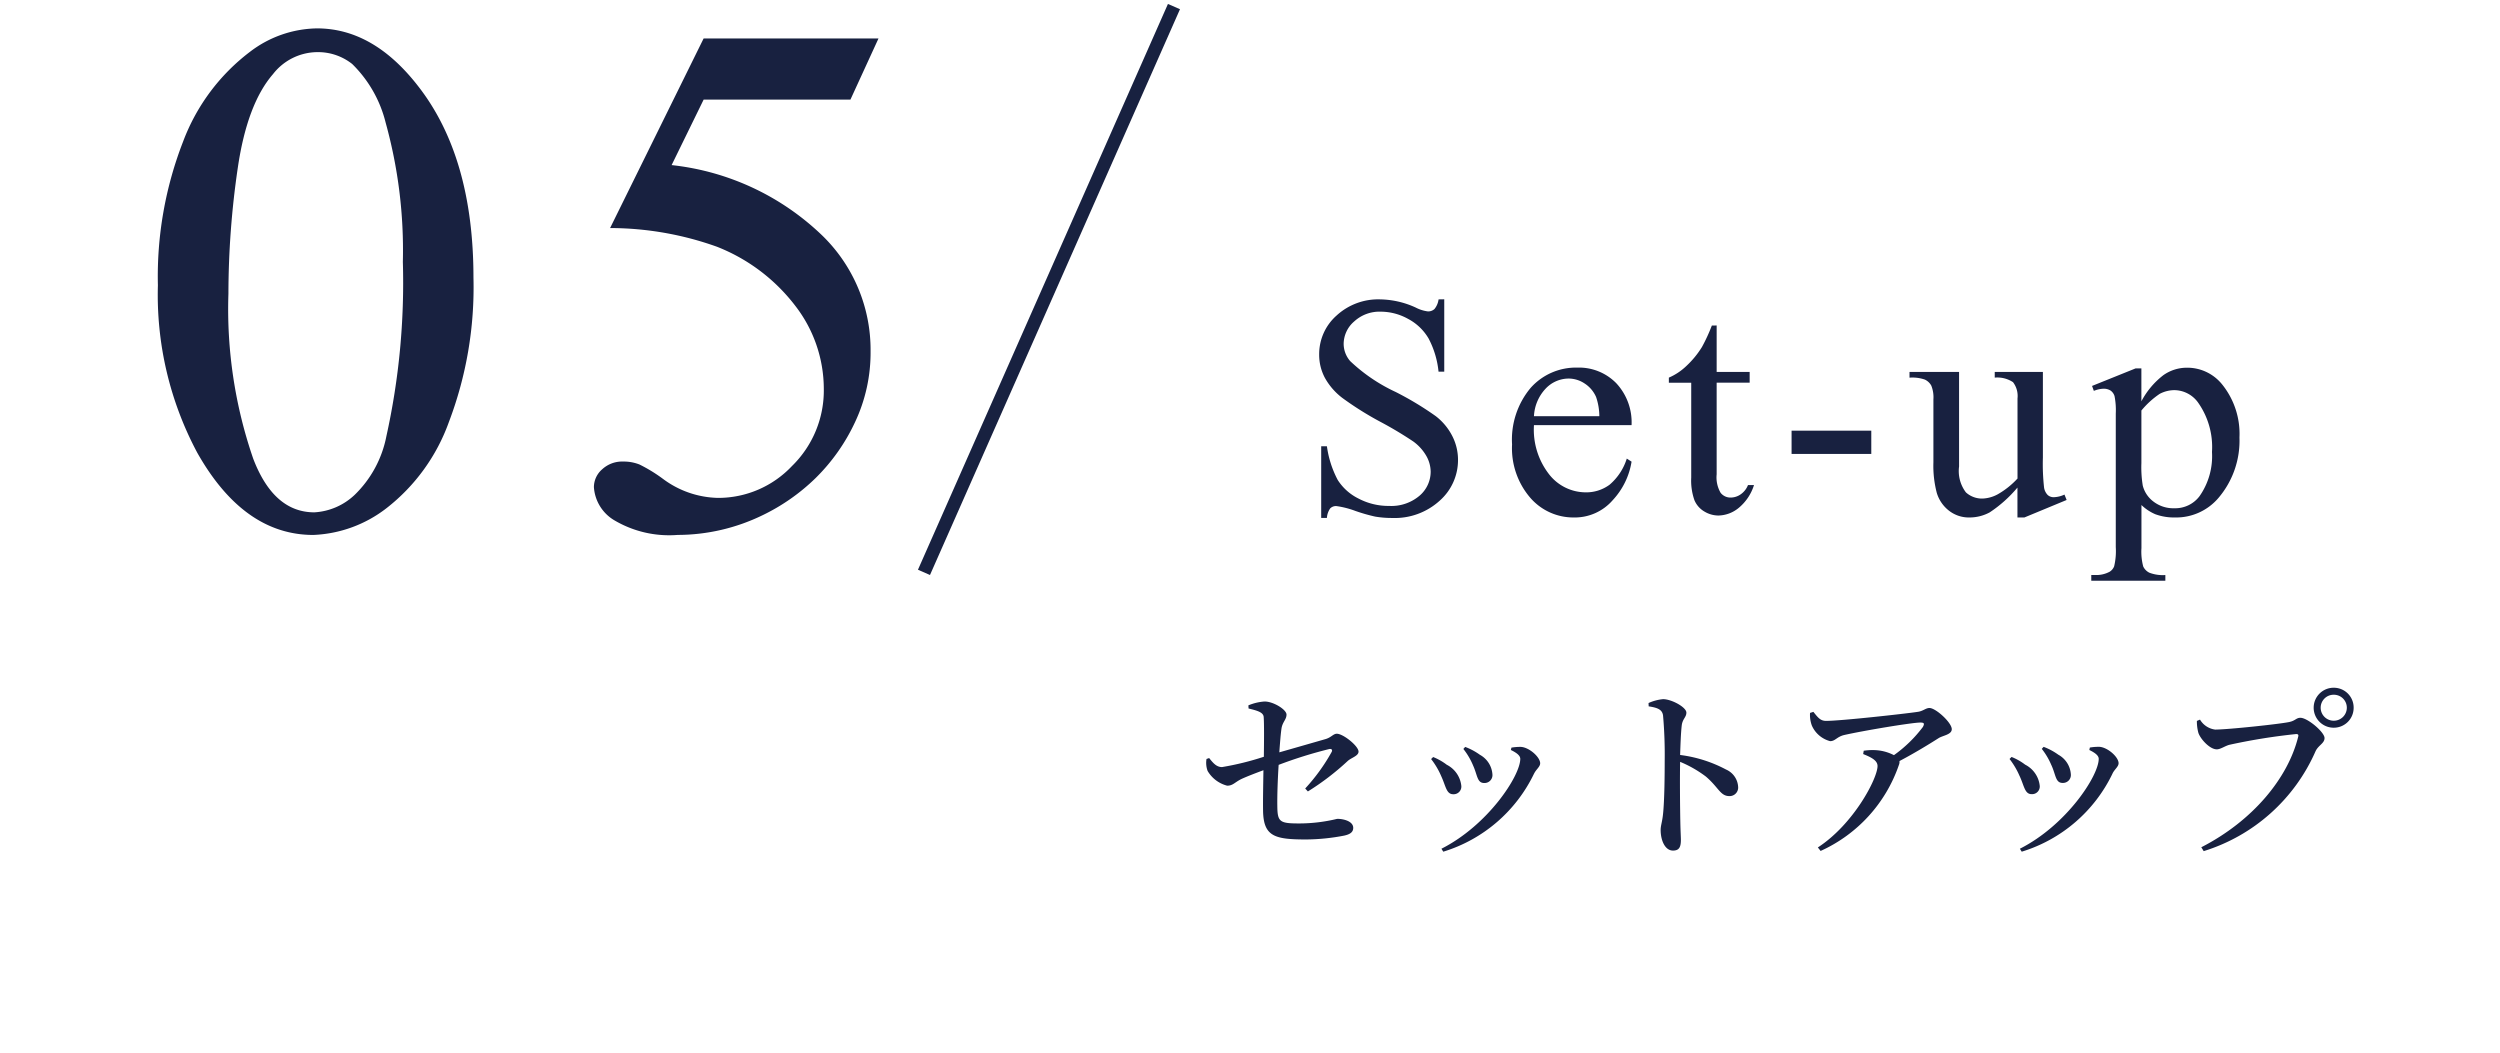
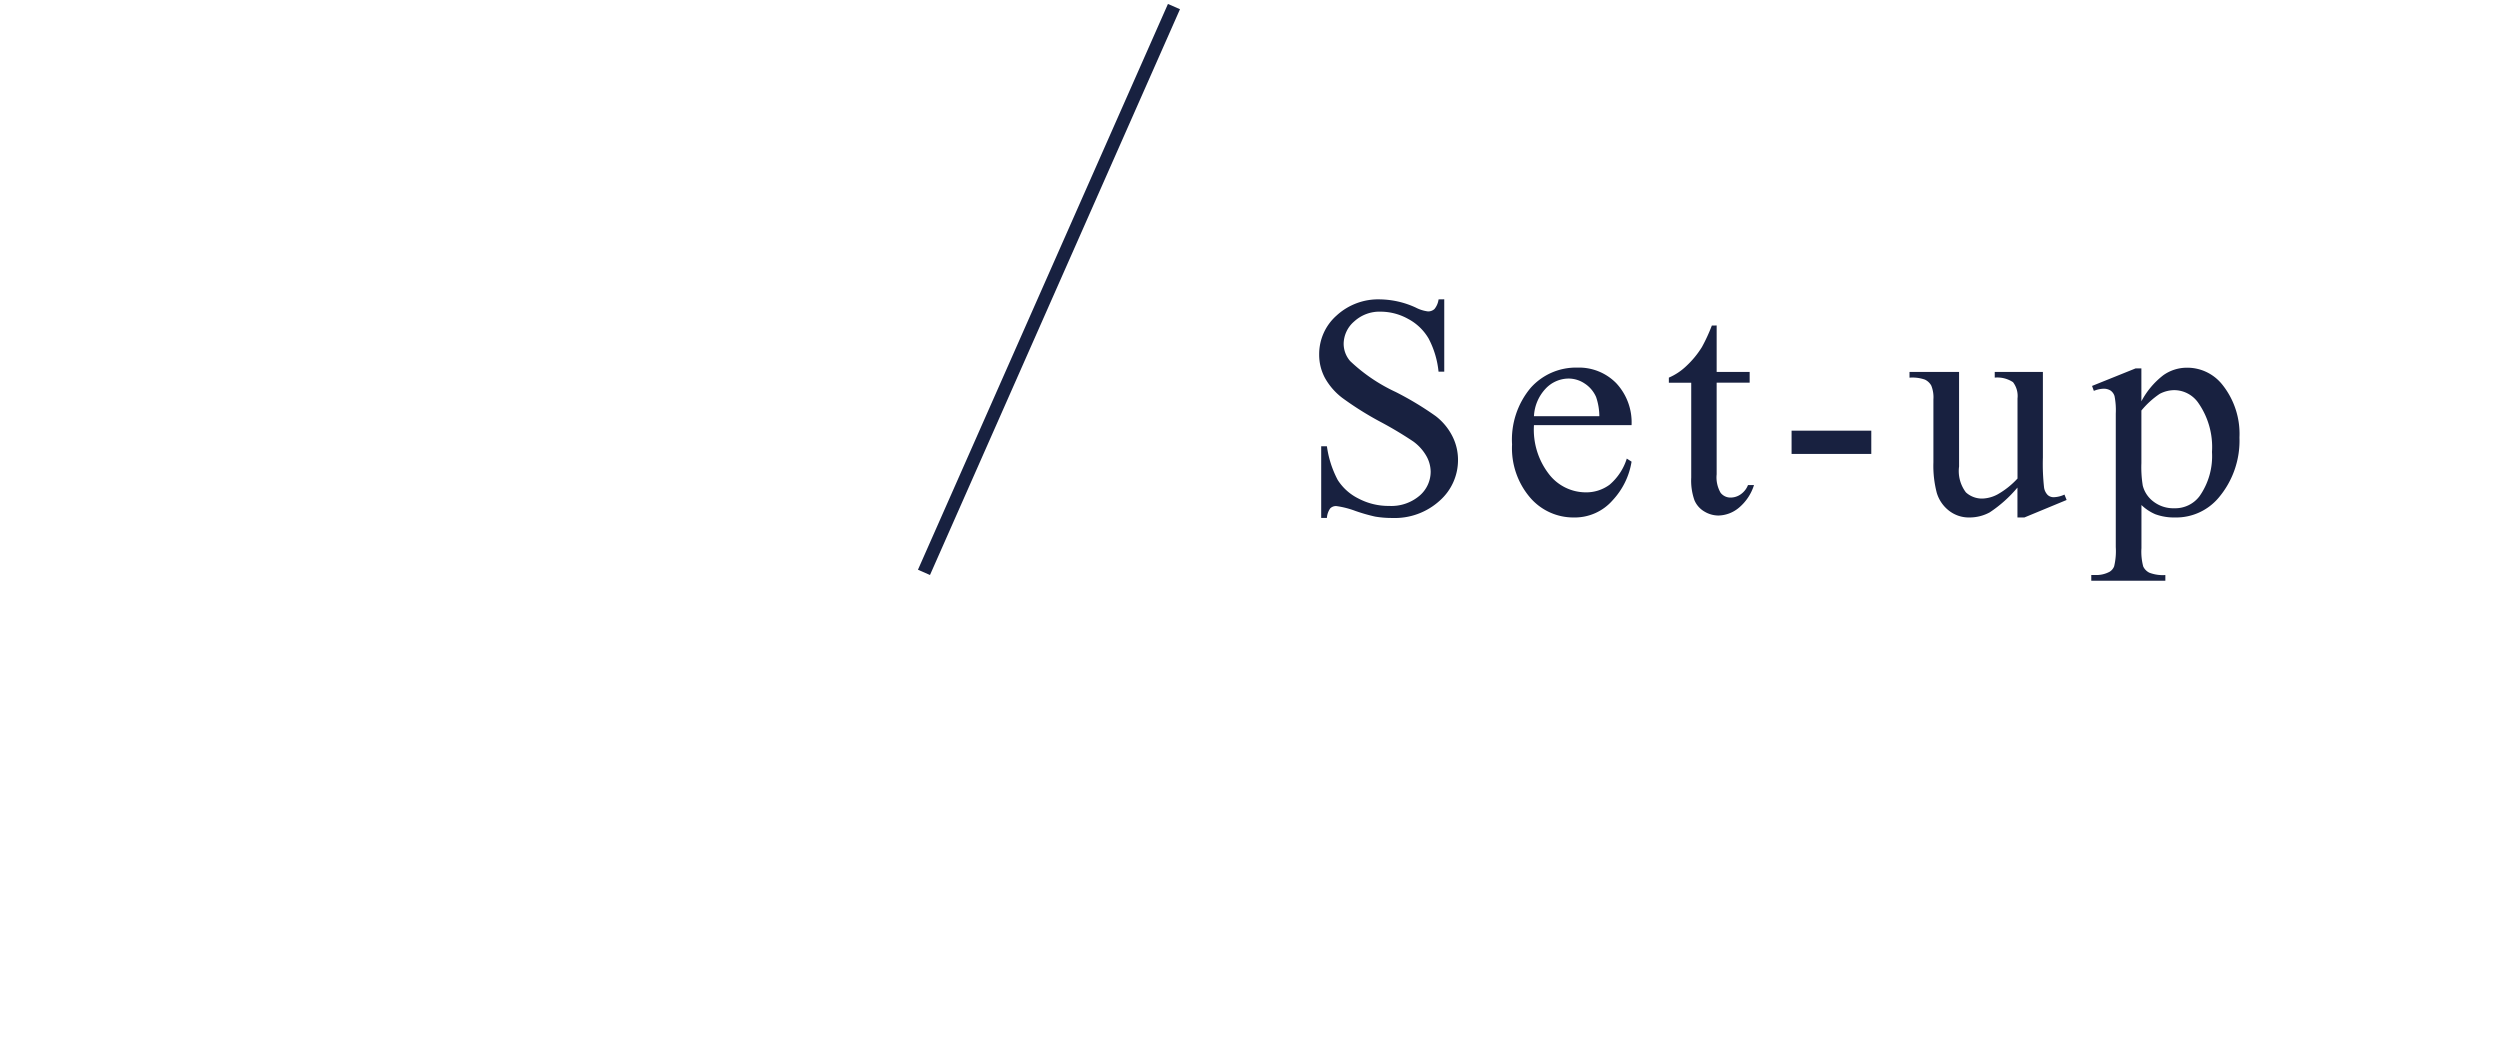
<svg xmlns="http://www.w3.org/2000/svg" width="190" height="80" viewBox="0 0 190 80">
  <defs>
    <clipPath id="clip-path">
      <rect id="長方形_12149" data-name="長方形 12149" width="190" height="80" transform="translate(-3698 8879)" fill="none" stroke="#707070" stroke-width="1" />
    </clipPath>
  </defs>
  <g id="マスクグループ_6" data-name="マスクグループ 6" transform="translate(3698 -8879)" clip-path="url(#clip-path)">
    <g id="コンポーネント_60_1" data-name="コンポーネント 60 – 1" transform="translate(-3686 8879.298)">
      <g id="グループ_6771" data-name="グループ 6771" transform="translate(-353.111 -918.298)">
        <g id="グループ_6762" data-name="グループ 6762" transform="translate(-172 166)">
-           <path id="パス_921" data-name="パス 921" d="M-35.49-3.85a19.567,19.567,0,0,0,3.01-2.3c.28-.266.84-.392.84-.728,0-.42-1.162-1.358-1.652-1.358-.266,0-.42.28-.854.406-.728.21-2.338.672-3.514,1.008.056-.8.112-1.47.168-1.834.084-.49.378-.658.378-1.036s-.994-.994-1.666-.994a3.843,3.843,0,0,0-1.232.294l.014.238c.7.168,1.106.294,1.148.63.042.532.028,1.9.014,3.038a21.356,21.356,0,0,1-3.178.784c-.434,0-.686-.322-.98-.686l-.2.07a1.784,1.784,0,0,0,.084.91,2.429,2.429,0,0,0,1.484,1.12c.448,0,.56-.252,1.106-.518.462-.21,1.092-.448,1.652-.658-.014.952-.042,2.24-.028,3.08C-38.864-.42-38.01-.2-35.6-.2a15.749,15.749,0,0,0,2.87-.294c.378-.084.686-.224.686-.588,0-.49-.7-.686-1.218-.686a12.234,12.234,0,0,1-2.884.35c-1.47,0-1.652-.112-1.666-1.288-.014-.826.028-2.044.1-3.164a33.234,33.234,0,0,1,3.836-1.2c.2-.042.28.07.182.238a14.35,14.35,0,0,1-2,2.758Zm12.544-2c.35.756.308,1.358.854,1.358a.6.6,0,0,0,.63-.616,1.834,1.834,0,0,0-.952-1.526,4.757,4.757,0,0,0-1.12-.6l-.14.154A5.3,5.3,0,0,1-22.946-5.852Zm4.648.644c.154-.322.462-.518.462-.784,0-.462-.812-1.2-1.456-1.246a3.943,3.943,0,0,0-.728.056L-20.062-7c.462.224.714.434.714.672,0,1.288-2.45,5.04-5.992,6.832l.14.224A11.333,11.333,0,0,0-18.3-5.208Zm-7.07.168c.364.77.392,1.4.924,1.4a.584.584,0,0,0,.616-.63,2.041,2.041,0,0,0-1.106-1.61,4.4,4.4,0,0,0-1.036-.588l-.154.154A5.882,5.882,0,0,1-25.368-5.04ZM-9.59-10.318c.644.1,1.022.224,1.092.686a34.112,34.112,0,0,1,.126,3.458c0,.938-.014,3-.126,4.032-.056.588-.182.882-.182,1.218,0,.8.336,1.568.938,1.568.448,0,.6-.238.6-.812,0-.21-.028-.658-.042-1.344C-7.21-2.842-7.224-4.872-7.2-6.1a8.854,8.854,0,0,1,1.96,1.12c.98.84,1.092,1.484,1.792,1.484a.65.65,0,0,0,.658-.7A1.53,1.53,0,0,0-3.71-5.516,10.112,10.112,0,0,0-7.2-6.622c.028-.812.056-1.68.126-2.268.07-.49.35-.6.35-.952,0-.406-1.12-1.022-1.778-1.022A3.521,3.521,0,0,0-9.6-10.57Zm12.264.5a2.342,2.342,0,0,0,.14.966A2.1,2.1,0,0,0,4.2-7.672c.392,0,.5-.322,1.05-.462,1.47-.336,5.18-.952,5.8-.952.28,0,.35.056.2.336a10.022,10.022,0,0,1-2.2,2.142,3.426,3.426,0,0,0-1.358-.378,4.4,4.4,0,0,0-.938.042l-.042.252c.588.238,1.092.476,1.092.91,0,.938-1.806,4.41-4.536,6.188l.21.266a11.14,11.14,0,0,0,5.95-6.538.576.576,0,0,0,.042-.294c1.2-.63,2.352-1.344,2.968-1.736.322-.21,1.008-.266,1.008-.686,0-.5-1.218-1.61-1.694-1.61-.294,0-.476.238-.9.294-.91.14-5.838.686-6.958.686-.434,0-.616-.252-.966-.686Zm18.34,3.962c.35.756.308,1.358.854,1.358a.6.6,0,0,0,.63-.616,1.834,1.834,0,0,0-.952-1.526,4.757,4.757,0,0,0-1.12-.6l-.14.154A5.3,5.3,0,0,1,21.014-5.852Zm4.648.644c.154-.322.462-.518.462-.784,0-.462-.812-1.2-1.456-1.246a3.943,3.943,0,0,0-.728.056L23.9-7c.462.224.714.434.714.672,0,1.288-2.45,5.04-5.992,6.832l.14.224A11.333,11.333,0,0,0,25.662-5.208Zm-7.07.168c.364.77.392,1.4.924,1.4a.584.584,0,0,0,.616-.63,2.041,2.041,0,0,0-1.106-1.61,4.4,4.4,0,0,0-1.036-.588l-.154.154A5.882,5.882,0,0,1,18.592-5.04ZM42.476-8.694a1.509,1.509,0,0,0,1.512-1.526,1.506,1.506,0,0,0-1.512-1.512A1.518,1.518,0,0,0,40.95-10.22,1.521,1.521,0,0,0,42.476-8.694Zm0-2.506a.986.986,0,0,1,.994.98.989.989,0,0,1-.994.994.989.989,0,0,1-.994-.994A.986.986,0,0,1,42.476-11.2ZM32.312-9.31l-.238.1a3.328,3.328,0,0,0,.112.9c.14.448.854,1.26,1.4,1.26.294,0,.63-.266.98-.35a45.168,45.168,0,0,1,5.054-.812c.126,0,.2.042.154.2C39-4.858,36.316-1.61,32.41.392l.182.294A13.709,13.709,0,0,0,41.09-6.9c.21-.462.686-.6.686-1.008,0-.448-1.288-1.54-1.834-1.54-.322,0-.378.224-.854.322-.714.154-4.648.574-5.628.574A1.566,1.566,0,0,1,32.312-9.31Z" transform="translate(648 816)" fill="#182140" />
-         </g>
+           </g>
        <g id="グループ_6763" data-name="グループ 6763" transform="translate(-462 124)">
          <path id="パス_922" data-name="パス 922" d="M-25.126-16.254v5.5h-.434a6.847,6.847,0,0,0-.756-2.52,3.932,3.932,0,0,0-1.553-1.488,4.3,4.3,0,0,0-2.086-.551,2.837,2.837,0,0,0-2.016.744,2.264,2.264,0,0,0-.8,1.693,2.006,2.006,0,0,0,.5,1.324,12.956,12.956,0,0,0,3.457,2.344,23.889,23.889,0,0,1,3.041,1.834,4.473,4.473,0,0,1,1.254,1.506,3.967,3.967,0,0,1,.439,1.816,4.113,4.113,0,0,1-1.4,3.111,5.071,5.071,0,0,1-3.6,1.307,7.628,7.628,0,0,1-1.3-.105A13.279,13.279,0,0,1-31.882-.17a6.752,6.752,0,0,0-1.447-.369.614.614,0,0,0-.463.176,1.4,1.4,0,0,0-.252.727h-.434V-5.086h.434a7.7,7.7,0,0,0,.82,2.561,3.94,3.94,0,0,0,1.576,1.412,4.887,4.887,0,0,0,2.326.563,3.308,3.308,0,0,0,2.314-.773,2.4,2.4,0,0,0,.85-1.828,2.479,2.479,0,0,0-.322-1.184,3.527,3.527,0,0,0-1-1.113,28.733,28.733,0,0,0-2.5-1.494,24.214,24.214,0,0,1-2.9-1.822,4.915,4.915,0,0,1-1.307-1.5,3.721,3.721,0,0,1-.445-1.8,3.912,3.912,0,0,1,1.313-2.947,4.676,4.676,0,0,1,3.34-1.236,6.7,6.7,0,0,1,2.684.621,2.761,2.761,0,0,0,.926.293.7.7,0,0,0,.5-.182,1.45,1.45,0,0,0,.311-.732Zm6.818,9.563a5.513,5.513,0,0,0,1.16,3.75,3.538,3.538,0,0,0,2.754,1.359,2.986,2.986,0,0,0,1.834-.58,4.281,4.281,0,0,0,1.307-1.986l.363.234A5.588,5.588,0,0,1-12.319-.99,3.818,3.818,0,0,1-15.284.328a4.33,4.33,0,0,1-3.311-1.506,5.768,5.768,0,0,1-1.377-4.049A6.122,6.122,0,0,1-18.56-9.521a4.605,4.605,0,0,1,3.545-1.541A3.963,3.963,0,0,1-12.05-9.873a4.361,4.361,0,0,1,1.16,3.182Zm0-.68h4.969a4.593,4.593,0,0,0-.246-1.453,2.327,2.327,0,0,0-.873-1.031,2.2,2.2,0,0,0-1.213-.375,2.417,2.417,0,0,0-1.74.756A3.28,3.28,0,0,0-18.308-7.371Zm13.885-6.891v3.527h2.508v.82H-4.423v6.961a2.338,2.338,0,0,0,.3,1.406.949.949,0,0,0,.768.363,1.343,1.343,0,0,0,.75-.24,1.545,1.545,0,0,0,.563-.709h.457A3.677,3.677,0,0,1-2.747-.4a2.5,2.5,0,0,1-1.547.58,2.08,2.08,0,0,1-1.055-.3A1.807,1.807,0,0,1-6.11-.979,4.491,4.491,0,0,1-6.356-2.7V-9.914h-1.7V-10.3a4.45,4.45,0,0,0,1.318-.873,6.941,6.941,0,0,0,1.2-1.459,13.125,13.125,0,0,0,.75-1.629ZM1.271-6.27H7.329V-4.5H1.271Zm19.1-4.465v6.5a16.327,16.327,0,0,0,.088,2.279,1.021,1.021,0,0,0,.281.58.676.676,0,0,0,.451.164,2.086,2.086,0,0,0,.82-.2l.164.41L18.964.328h-.527V-1.945A9.779,9.779,0,0,1,16.327-.059a3.221,3.221,0,0,1-1.535.387,2.453,2.453,0,0,1-1.564-.521,2.7,2.7,0,0,1-.92-1.342,8.111,8.111,0,0,1-.258-2.32V-8.648A2.362,2.362,0,0,0,11.886-9.7a1.092,1.092,0,0,0-.486-.451,2.856,2.856,0,0,0-1.166-.146v-.434H14v7.184a2.683,2.683,0,0,0,.521,1.969,1.818,1.818,0,0,0,1.26.469,2.626,2.626,0,0,0,1.143-.316,6.184,6.184,0,0,0,1.518-1.207V-8.719A1.722,1.722,0,0,0,18.1-9.955a2.164,2.164,0,0,0-1.389-.346v-.434Zm3.736,1.066L27.411-11h.445V-8.5a6.085,6.085,0,0,1,1.67-1.986,3.092,3.092,0,0,1,1.764-.568,3.4,3.4,0,0,1,2.7,1.266A5.982,5.982,0,0,1,35.31-5.754,6.711,6.711,0,0,1,33.716-1.16a4.219,4.219,0,0,1-3.3,1.488,4.133,4.133,0,0,1-1.5-.246,3.513,3.513,0,0,1-1.055-.7v3.27a4.354,4.354,0,0,0,.135,1.4,1,1,0,0,0,.469.475,2.882,2.882,0,0,0,1.213.176v.434H24.048V4.7h.293a2.128,2.128,0,0,0,1.1-.246.843.843,0,0,0,.346-.416,4.99,4.99,0,0,0,.123-1.459V-7.57a5.522,5.522,0,0,0-.094-1.324.8.8,0,0,0-.3-.422.97.97,0,0,0-.557-.141,2.12,2.12,0,0,0-.715.164ZM27.857-7.8V-3.8a8.594,8.594,0,0,0,.105,1.711,2.192,2.192,0,0,0,.8,1.2,2.483,2.483,0,0,0,1.611.516,2.31,2.31,0,0,0,1.9-.914,5.286,5.286,0,0,0,.949-3.363,5.857,5.857,0,0,0-1.078-3.785,2.243,2.243,0,0,0-1.781-.914,2.425,2.425,0,0,0-1.113.281A6.533,6.533,0,0,0,27.857-7.8Z" transform="translate(938 833)" fill="#182140" />
        </g>
      </g>
      <path id="線_344" data-name="線 344" d="M.457,43.2l-.915-.4,19-43,.915.4Z" transform="translate(58.222 0.202)" fill="#182140" />
      <g id="グループ_6764" data-name="グループ 6764" transform="translate(-1035.783 -817.298)">
-         <path id="パス_920" data-name="パス 920" d="M-28.217-18.32A28.247,28.247,0,0,1-26.3-29.244a15.287,15.287,0,0,1,5.086-6.822,8.583,8.583,0,0,1,5.086-1.777q4.266,0,7.656,4.348,4.238,5.387,4.238,14.6A28.784,28.784,0,0,1-6.1-7.93,14.509,14.509,0,0,1-10.84-1.381,9.708,9.708,0,0,1-16.4.656q-5.3,0-8.832-6.262A25.472,25.472,0,0,1-28.217-18.32Zm5.359.684a34.881,34.881,0,0,0,1.887,12.5q1.559,4.074,4.648,4.074A4.853,4.853,0,0,0-13.26-2.393a8.442,8.442,0,0,0,2.406-4.443A54.038,54.038,0,0,0-9.6-20.1,36.3,36.3,0,0,0-10.908-30.68a9.39,9.39,0,0,0-2.543-4.457,4.181,4.181,0,0,0-2.707-.9,4.3,4.3,0,0,0-3.309,1.668q-1.969,2.27-2.68,7.137A66.343,66.343,0,0,0-22.857-17.637ZM26.549-37.078,24.416-32.43H13.26l-2.434,4.977A19.528,19.528,0,0,1,22.31-22.066a12.106,12.106,0,0,1,3.637,8.75A12.39,12.39,0,0,1,24.758-7.9a14.609,14.609,0,0,1-2.994,4.238,15.245,15.245,0,0,1-4.02,2.816,14.8,14.8,0,0,1-6.453,1.5A8.189,8.189,0,0,1,6.437-.479,3.169,3.169,0,0,1,4.92-2.98a1.8,1.8,0,0,1,.629-1.354,2.231,2.231,0,0,1,1.586-.588A3.262,3.262,0,0,1,8.379-4.7,11.545,11.545,0,0,1,10.2-3.582,7.234,7.234,0,0,0,14.353-2.16a7.709,7.709,0,0,0,5.619-2.42,8.02,8.02,0,0,0,2.42-5.893,10.329,10.329,0,0,0-2.16-6.275,13.863,13.863,0,0,0-5.961-4.5A24.185,24.185,0,0,0,6.15-22.668l7.109-14.41Z" transform="translate(1064 857)" fill="#182140" />
-       </g>
+         </g>
    </g>
  </g>
</svg>